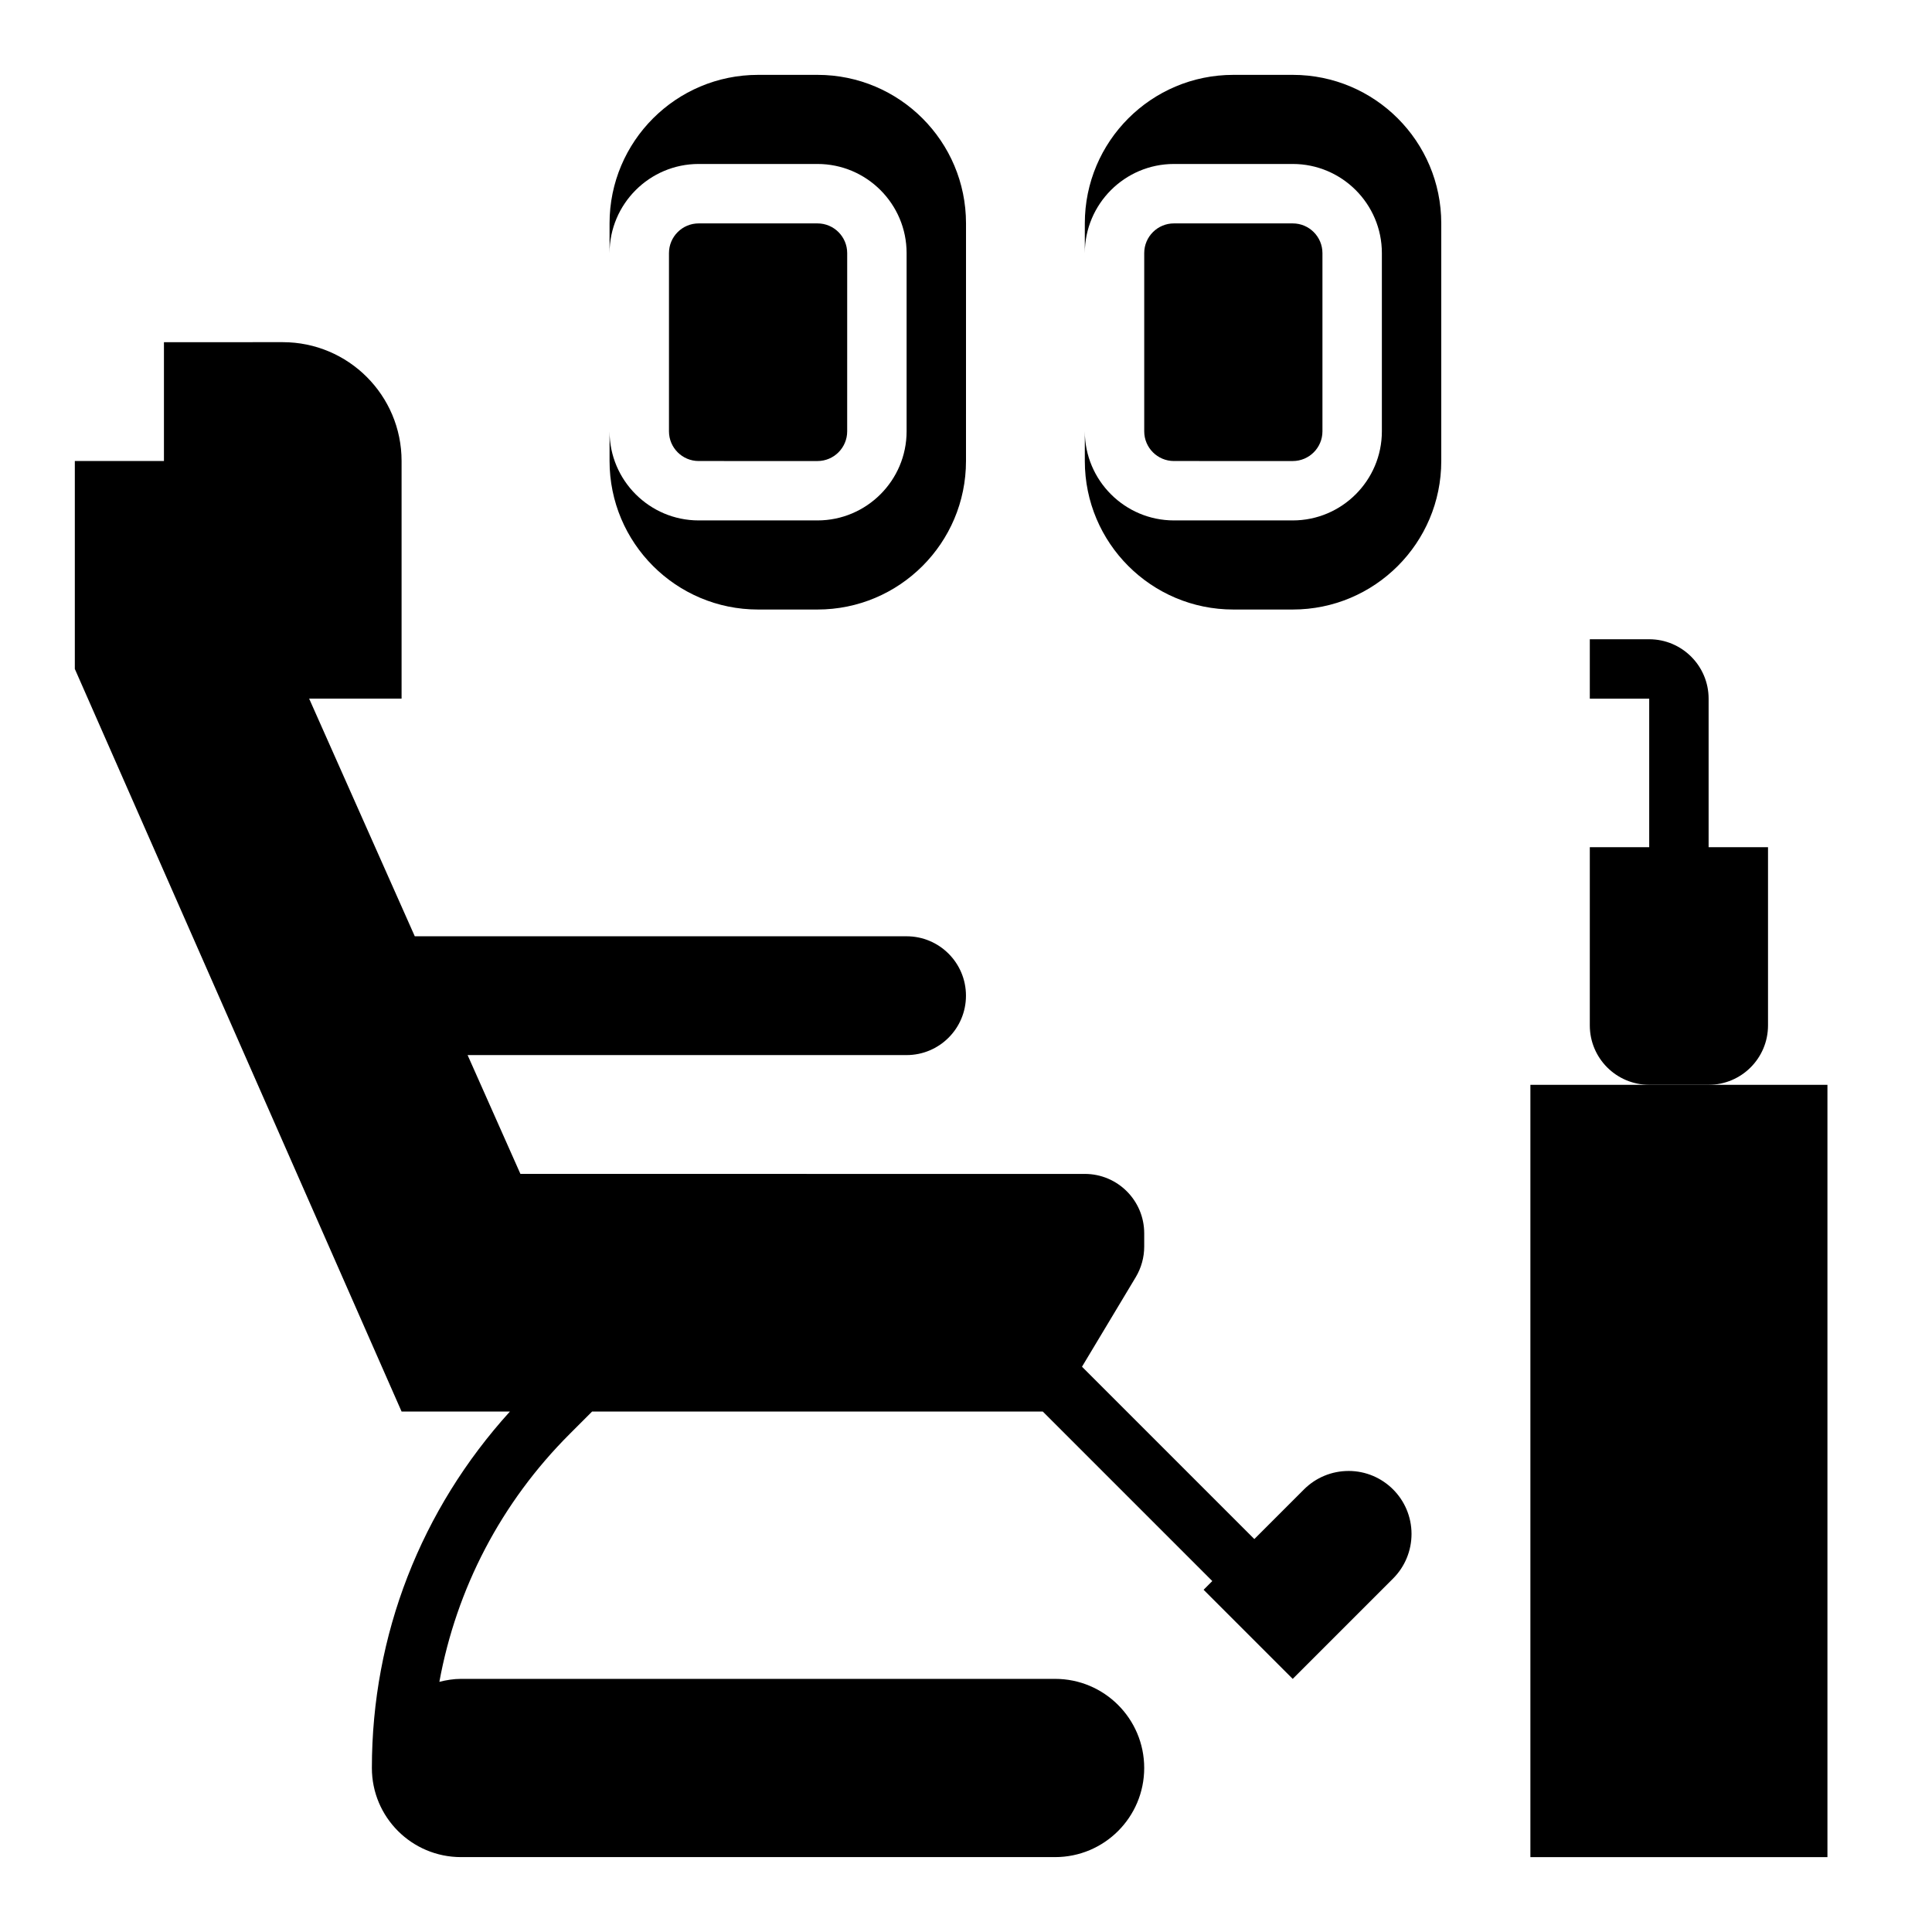
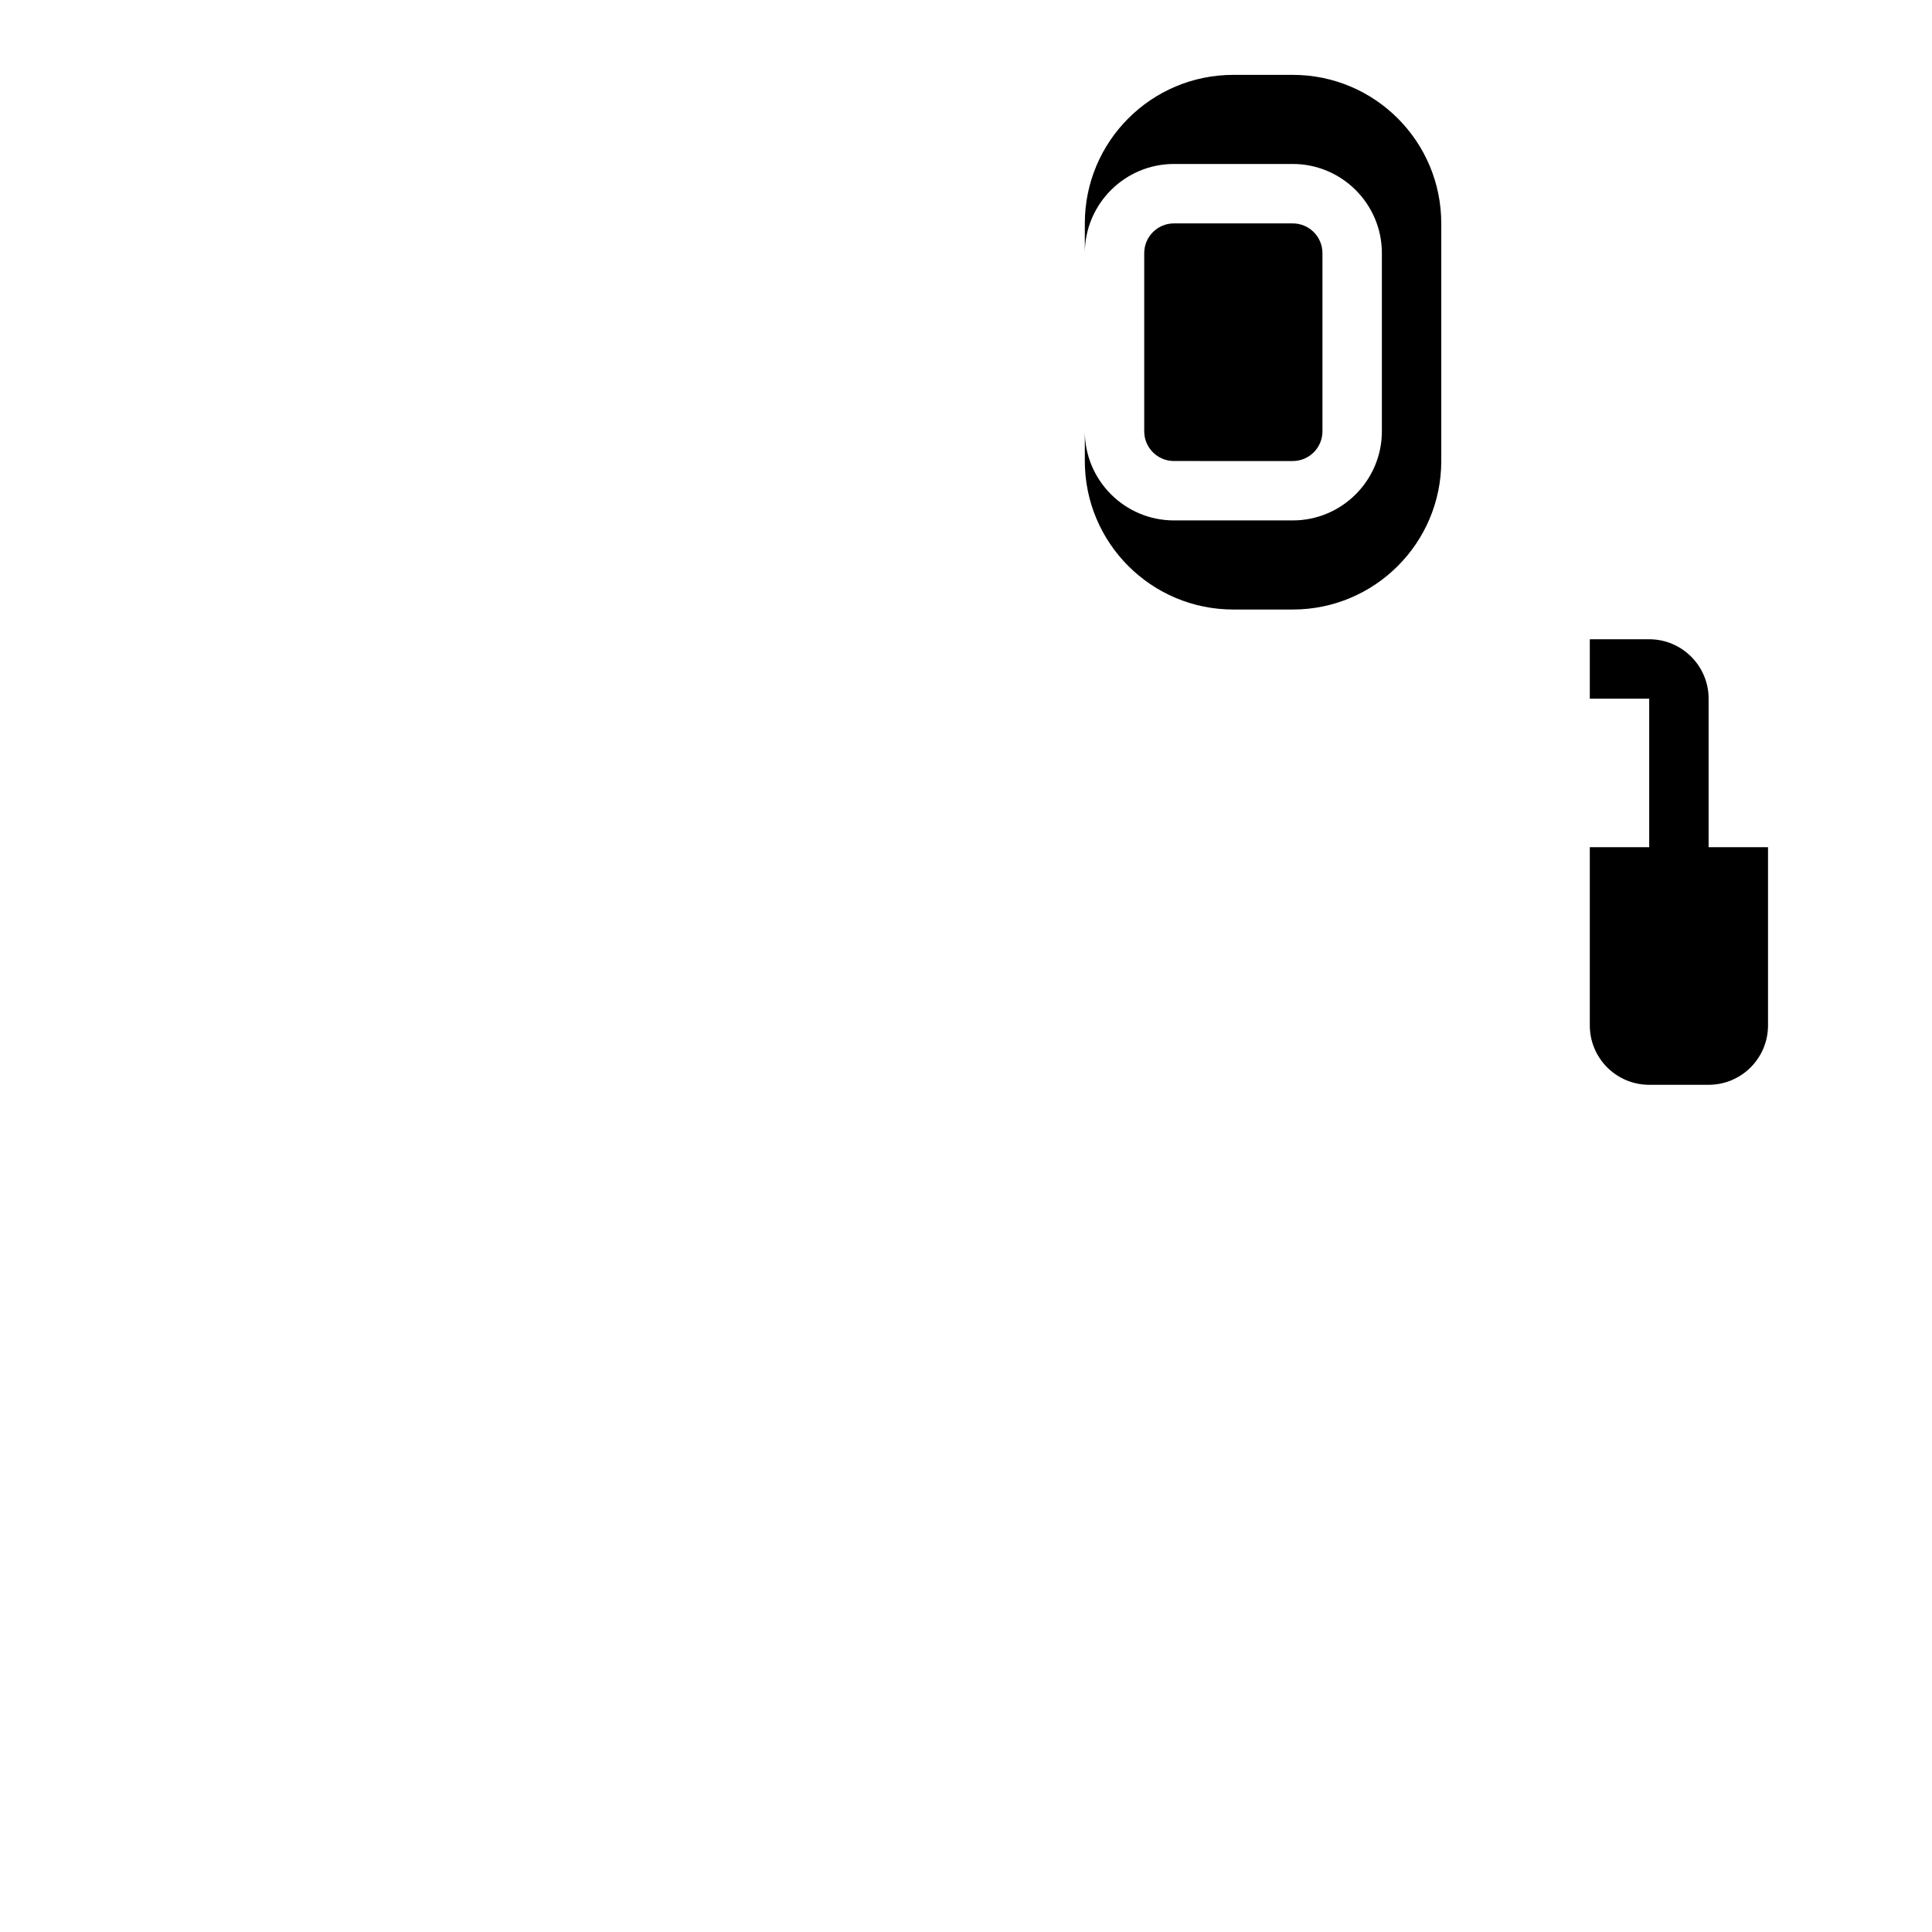
<svg xmlns="http://www.w3.org/2000/svg" fill="#000000" width="800px" height="800px" version="1.1" viewBox="144 144 512 512">
  <g>
-     <path d="m549.57 431.49h78.719v204.67h-78.719z" />
-     <path d="m501.38 533.82c-4.434 0-8.676 1.754-11.809 4.887l-13.16 13.16-45.672-45.672 14.25-23.742c1.461-2.449 2.238-5.242 2.238-8.098v-3.512c0-8.699-7.047-15.742-15.742-15.742l-149.57-0.004-13.996-31.488h116.33c8.699 0 15.742-7.047 15.742-15.742 0-8.699-7.047-15.742-15.742-15.742l-130.33-0.004-27.992-62.977h24.496v-62.977c0-17.391-14.098-31.488-31.488-31.488l-31.488 0.004v31.488h-23.617v55.105l86.594 196.8h28.711c-23.547 25.949-36.582 59.172-36.582 94.461 0 13.043 10.57 23.617 23.617 23.617h157.44c13.043 0 23.617-10.57 23.617-23.617 0-13.043-10.57-23.617-23.617-23.617h-157.44c-1.984 0-3.891 0.324-5.731 0.781 4.535-24.734 16.359-47.516 34.52-65.668l5.957-5.961h119.43l44.926 44.926-2.305 2.309 23.617 23.617 26.598-26.598c3.133-3.133 4.887-7.375 4.887-11.809 0-9.223-7.477-16.699-16.695-16.699z" />
-     <path d="m596.8 368.51v-39.359c0-8.684-7.062-15.742-15.742-15.742h-15.742v15.742h15.742v39.359h-15.742v47.23c0 8.699 7.047 15.742 15.742 15.742h15.742c8.699 0 15.742-7.047 15.742-15.742v-47.23z" />
-     <path d="m360.64 163.84h-15.742c-21.734 0-39.359 17.625-39.359 39.359v7.871c0-13.02 10.598-23.617 23.617-23.617h31.488c13.02 0 23.617 10.598 23.617 23.617v47.23c0 13.02-10.598 23.617-23.617 23.617h-31.488c-13.02 0-23.617-10.598-23.617-23.617v7.871c0 21.734 17.625 39.359 39.359 39.359h15.742c21.734 0 39.359-17.625 39.359-39.359l0.004-62.969c0-21.734-17.625-39.363-39.363-39.363z" />
-     <path d="m360.64 266.18c4.344 0 7.871-3.527 7.871-7.871l0.004-47.234c0-4.344-3.527-7.871-7.871-7.871h-31.488c-4.344 0-7.871 3.527-7.871 7.871v47.23c0 4.344 3.527 7.871 7.871 7.871z" />
+     <path d="m596.8 368.51v-39.359c0-8.684-7.062-15.742-15.742-15.742h-15.742v15.742h15.742v39.359h-15.742v47.23c0 8.699 7.047 15.742 15.742 15.742h15.742c8.699 0 15.742-7.047 15.742-15.742v-47.23" />
    <path d="m486.59 163.84h-15.742c-21.734 0-39.359 17.625-39.359 39.359v7.871c0-13.02 10.598-23.617 23.617-23.617h31.488c13.02 0 23.617 10.598 23.617 23.617v47.23c0 13.02-10.598 23.617-23.617 23.617h-31.488c-13.02 0-23.617-10.598-23.617-23.617v7.871c0 21.734 17.625 39.359 39.359 39.359h15.742c21.734 0 39.359-17.625 39.359-39.359v-62.969c0-21.734-17.625-39.363-39.359-39.363z" />
    <path d="m486.59 266.18c4.344 0 7.871-3.527 7.871-7.871v-47.234c0-4.344-3.527-7.871-7.871-7.871h-31.488c-4.344 0-7.871 3.527-7.871 7.871v47.23c0 4.344 3.527 7.871 7.871 7.871z" />
  </g>
</svg>